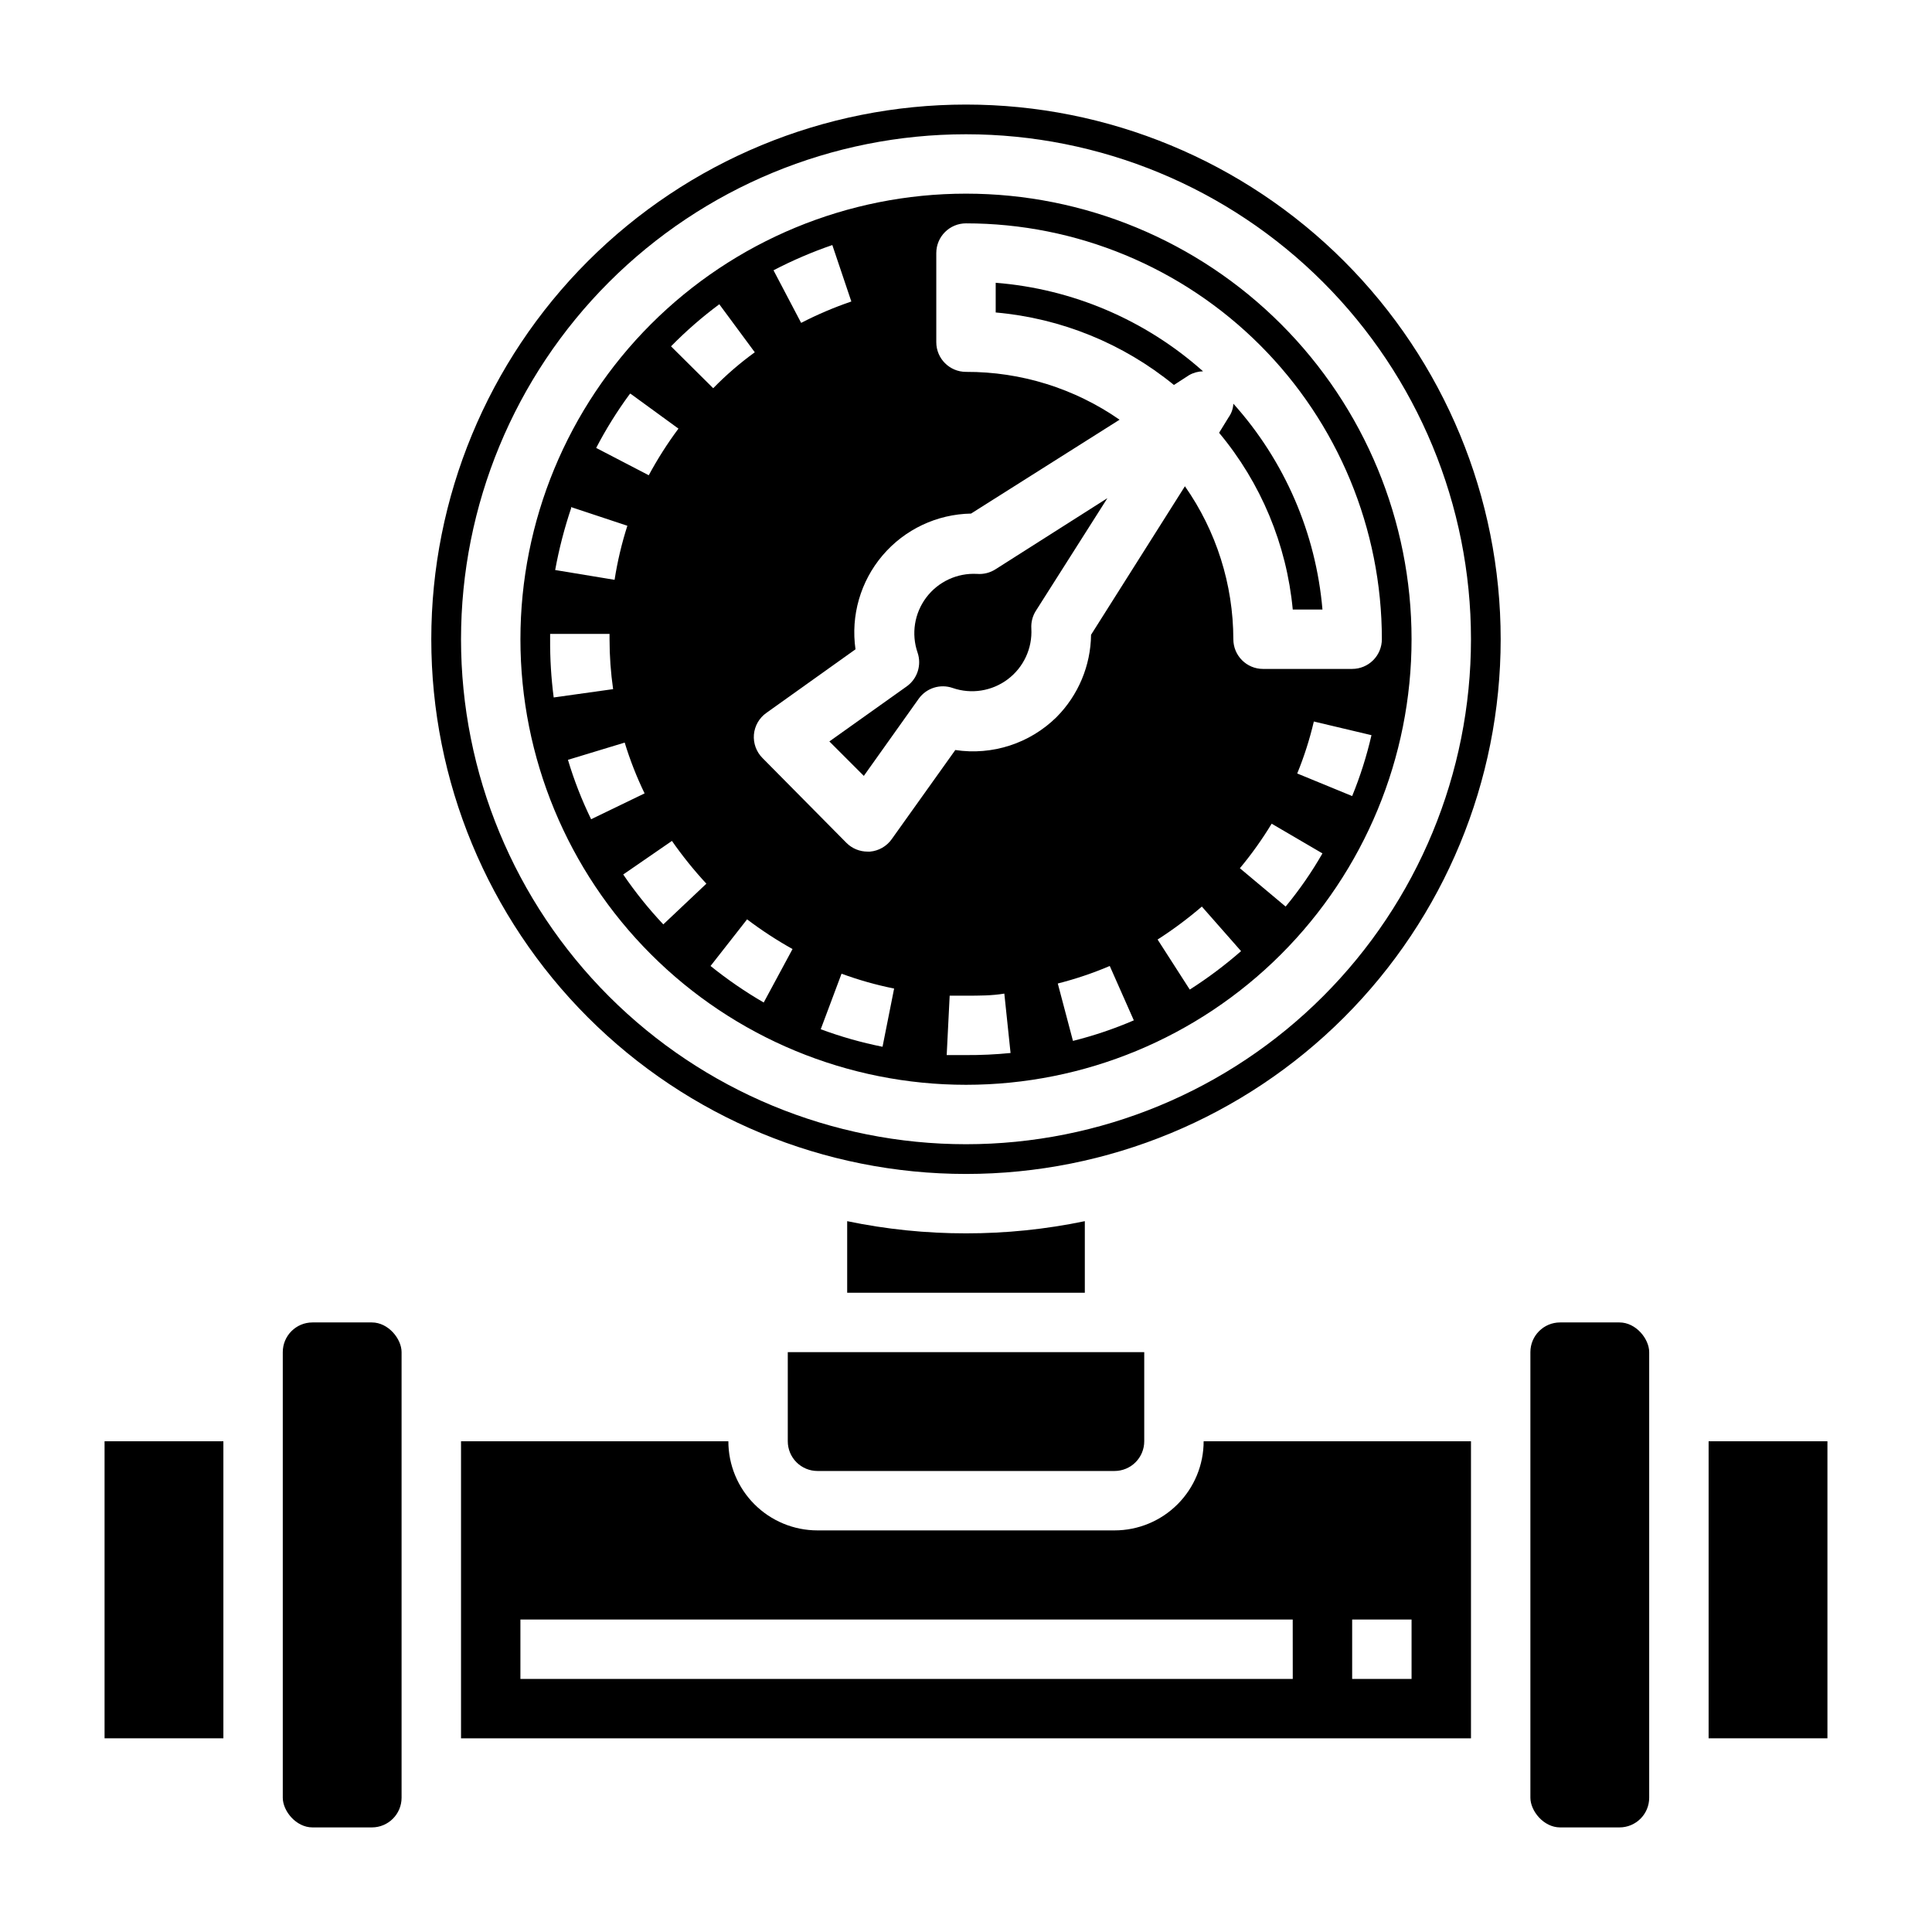
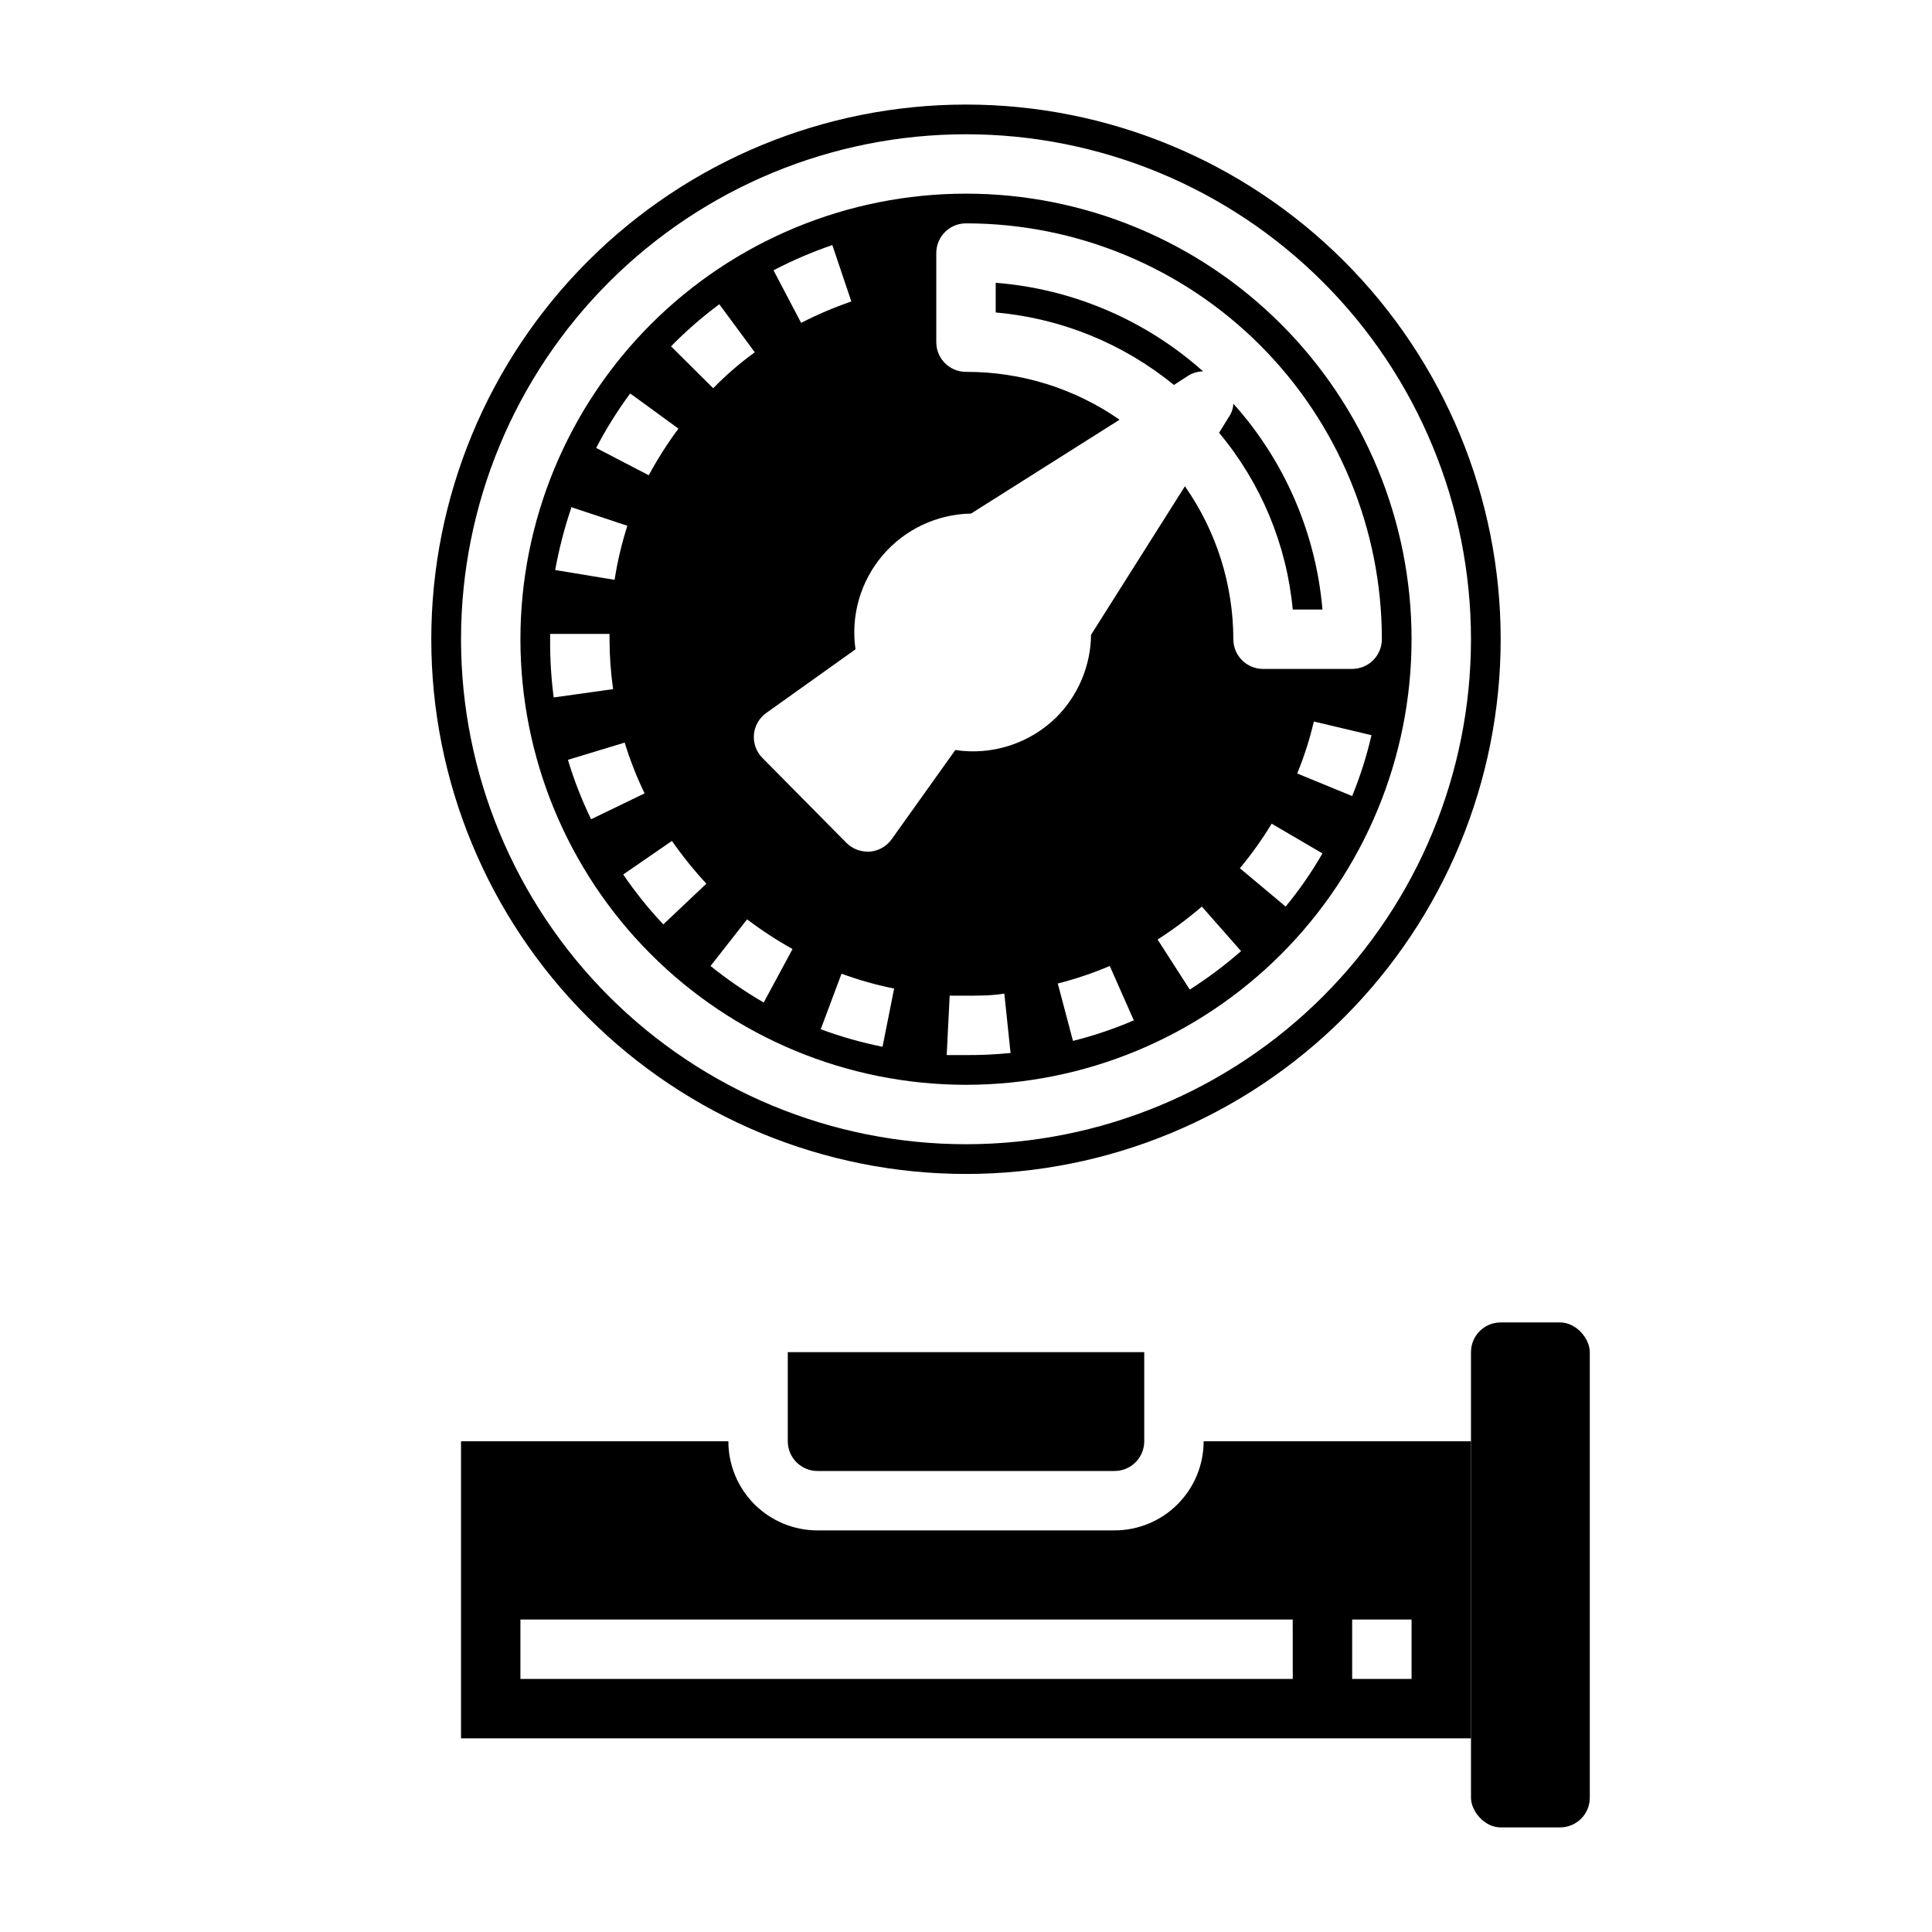
<svg xmlns="http://www.w3.org/2000/svg" fill="#000000" width="800px" height="800px" version="1.1" viewBox="144 144 512 512">
  <g>
    <path d="m439.36 549.57h-78.723c-6.262 0-12.27-2.488-16.699-6.918-4.426-4.426-6.914-10.434-6.914-16.699h-70.848v78.723h267.65v-78.723h-70.848c0 6.266-2.488 12.273-6.918 16.699-4.43 4.43-10.438 6.918-16.699 6.918zm62.977 23.617h15.742v15.742h-15.742zm-15.742 15.742h-204.68v-15.742h204.67z" />
-     <path d="m402.91 296.09c-5.234-0.285-10.27 2.051-13.43 6.238-3.156 4.184-4.027 9.668-2.312 14.625 1.129 3.305-0.059 6.961-2.914 8.973l-20.465 14.562 9.133 9.133 14.559-20.469c2.035-2.824 5.688-3.977 8.977-2.832 4.957 1.711 10.438 0.844 14.625-2.316 4.184-3.156 6.523-8.191 6.234-13.426-0.109-1.695 0.332-3.383 1.262-4.805l18.895-29.758-29.602 18.816c-1.469 0.961-3.211 1.402-4.961 1.258z" />
-     <path d="m400 470.85c-10.582 0.012-21.133-1.07-31.488-3.227v18.969h62.977v-18.969c-10.359 2.156-20.91 3.238-31.488 3.227z" />
-     <path d="m226.81 494.46h15.742c4.348 0 7.871 4.348 7.871 7.871v118.08c0 4.348-3.523 7.871-7.871 7.871h-15.742c-4.348 0-7.871-4.348-7.871-7.871v-118.08c0-4.348 3.523-7.871 7.871-7.871z" />
    <path d="m407.87 226.81c17.312 1.52 33.773 8.211 47.23 19.211l4.016-2.598c1.129-0.645 2.402-0.996 3.699-1.023-15.262-13.609-34.562-21.848-54.945-23.461z" />
-     <path d="m171.71 525.95h31.488v78.719h-31.488z" />
    <path d="m352.77 525.95c0 2.09 0.832 4.09 2.305 5.566 1.477 1.477 3.481 2.309 5.566 2.309h78.723c2.086 0 4.09-0.832 5.566-2.309 1.477-1.477 2.305-3.477 2.305-5.566v-23.613h-94.465z" />
    <path d="m469.59 254.6-2.519 4.094c11.094 13.281 17.902 29.609 19.523 46.84h7.871c-1.738-20.266-10.027-39.414-23.613-54.555-0.062 1.305-0.5 2.562-1.262 3.621z" />
    <path d="m400 171.71c-37.582 0-73.621 14.926-100.2 41.5-26.574 26.574-41.504 62.613-41.504 100.2s14.93 73.621 41.504 100.2c26.574 26.574 62.613 41.5 100.2 41.5 37.578 0 73.621-14.926 100.19-41.5 26.574-26.574 41.504-62.613 41.504-100.2s-14.93-73.621-41.504-100.2c-26.57-26.574-62.613-41.5-100.19-41.5zm0 275.52c-35.492 0-69.531-14.098-94.629-39.195s-39.195-59.137-39.195-94.629 14.098-69.531 39.195-94.629 59.137-39.195 94.629-39.195 69.531 14.098 94.625 39.195c25.098 25.098 39.199 59.137 39.199 94.629s-14.102 69.531-39.199 94.629c-25.094 25.098-59.133 39.195-94.625 39.195z" />
-     <path d="m596.8 525.95h31.488v78.719h-31.488z" />
-     <path d="m557.44 494.46h15.742c4.348 0 7.871 4.348 7.871 7.871v118.08c0 4.348-3.523 7.871-7.871 7.871h-15.742c-4.348 0-7.871-4.348-7.871-7.871v-118.08c0-4.348 3.523-7.871 7.871-7.871z" />
+     <path d="m557.44 494.46c4.348 0 7.871 4.348 7.871 7.871v118.08c0 4.348-3.523 7.871-7.871 7.871h-15.742c-4.348 0-7.871-4.348-7.871-7.871v-118.08c0-4.348 3.523-7.871 7.871-7.871z" />
    <path d="m400 195.32c-31.316 0-61.352 12.441-83.496 34.586-22.145 22.145-34.586 52.18-34.586 83.496s12.441 61.352 34.586 83.496c22.145 22.145 52.18 34.586 83.496 34.586s61.348-12.441 83.492-34.586c22.145-22.145 34.586-52.18 34.586-83.496s-12.441-61.352-34.586-83.496c-22.145-22.145-52.176-34.586-83.492-34.586zm-35.426 13.621 5.039 14.957c-4.566 1.562-9.012 3.457-13.305 5.668l-7.32-13.934c5.019-2.617 10.23-4.856 15.586-6.691zm-29.914 15.742 9.367 12.676c-3.938 2.852-7.625 6.039-11.02 9.523l-11.18-11.098c3.977-4.059 8.27-7.797 12.832-11.18zm-23.617 23.617 12.754 9.289c-2.922 3.922-5.551 8.055-7.871 12.359l-13.934-7.242c2.57-4.941 5.519-9.68 8.816-14.172zm-15.742 30.07 14.957 4.961c-1.5 4.68-2.633 9.469-3.387 14.328l-15.742-2.598v-0.004c1.016-5.578 2.438-11.078 4.25-16.449zm-5.512 35.031v-1.418h15.742l0.004 1.418c0 4.426 0.316 8.844 0.945 13.227l-15.742 2.203h-0.004c-0.668-5.117-0.98-10.27-0.945-15.43zm4.723 31.961 15.035-4.566h0.004c1.406 4.617 3.168 9.117 5.273 13.461l-14.168 6.848h-0.004c-2.473-5.07-4.523-10.336-6.141-15.742zm25.27 43.609c-3.887-4.121-7.438-8.543-10.625-13.223l12.91-8.895v-0.004c2.777 3.988 5.828 7.777 9.129 11.336zm26.609 20.703c-4.938-2.863-9.648-6.102-14.09-9.68l9.684-12.359h-0.004c3.828 2.898 7.852 5.531 12.047 7.871zm31.488 11.73c-5.574-1.113-11.047-2.668-16.375-4.644l5.512-14.719c4.535 1.668 9.195 2.984 13.934 3.934zm22.121 2.203h-5.117l0.789-15.742h4.328c3.465 0 6.926 0 10.156-0.551l1.652 15.742h-0.004c-3.922 0.391-7.863 0.574-11.805 0.551zm28.34-3.777-4.016-15.191c4.703-1.195 9.309-2.746 13.773-4.644l6.375 14.406h0.004c-5.199 2.238-10.57 4.055-16.059 5.43zm30.938-13.617-8.5-13.227h-0.004c4.109-2.637 8.027-5.555 11.73-8.738l10.391 11.809c-4.254 3.719-8.777 7.113-13.539 10.156zm25.426-21.965-12.121-10.156h-0.004c3.098-3.719 5.914-7.664 8.422-11.805l13.461 7.871c-2.844 4.969-6.109 9.684-9.758 14.09zm17.633-29.285-14.562-5.984v0.004c1.832-4.469 3.305-9.074 4.406-13.777l15.273 3.621c-1.266 5.512-2.977 10.906-5.117 16.137zm0-33.691h-23.617c-4.348 0-7.871-3.523-7.871-7.871-0.027-14.508-4.504-28.66-12.832-40.539l-24.875 39.359c-0.098 8.176-3.371 15.996-9.133 21.805-7.066 6.984-17.02 10.223-26.844 8.738l-16.848 23.617h0.004c-1.336 1.891-3.441 3.102-5.75 3.305h-0.629c-2.09 0.012-4.102-0.809-5.59-2.281l-22.277-22.516c-1.637-1.637-2.473-3.91-2.281-6.219 0.203-2.309 1.41-4.41 3.305-5.746l23.617-16.848c-1.289-8.945 1.328-18.016 7.188-24.902 5.859-6.883 14.395-10.914 23.434-11.07l39.359-24.875v-0.004c-11.941-8.301-26.152-12.727-40.695-12.672-4.348 0-7.875-3.523-7.875-7.871v-23.617c0-4.348 3.527-7.871 7.875-7.871 29.227 0 57.258 11.609 77.926 32.277 20.668 20.668 32.281 48.699 32.281 77.93 0 2.086-0.828 4.09-2.305 5.566-1.477 1.477-3.481 2.305-5.566 2.305z" />
  </g>
</svg>